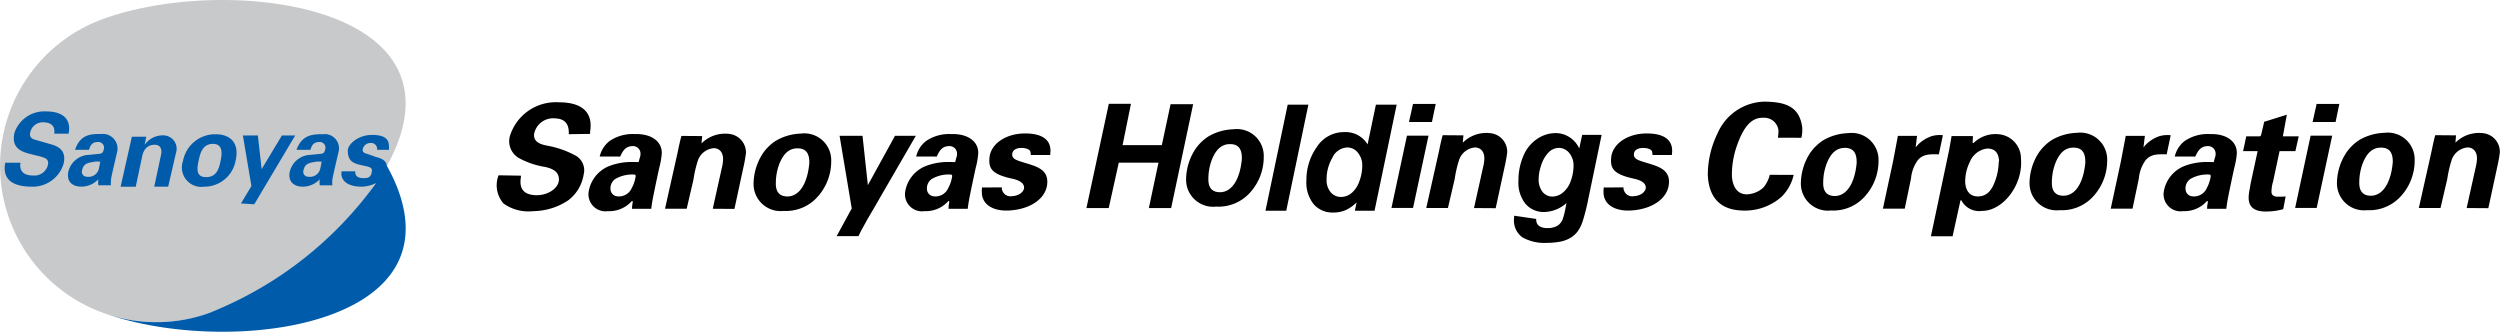
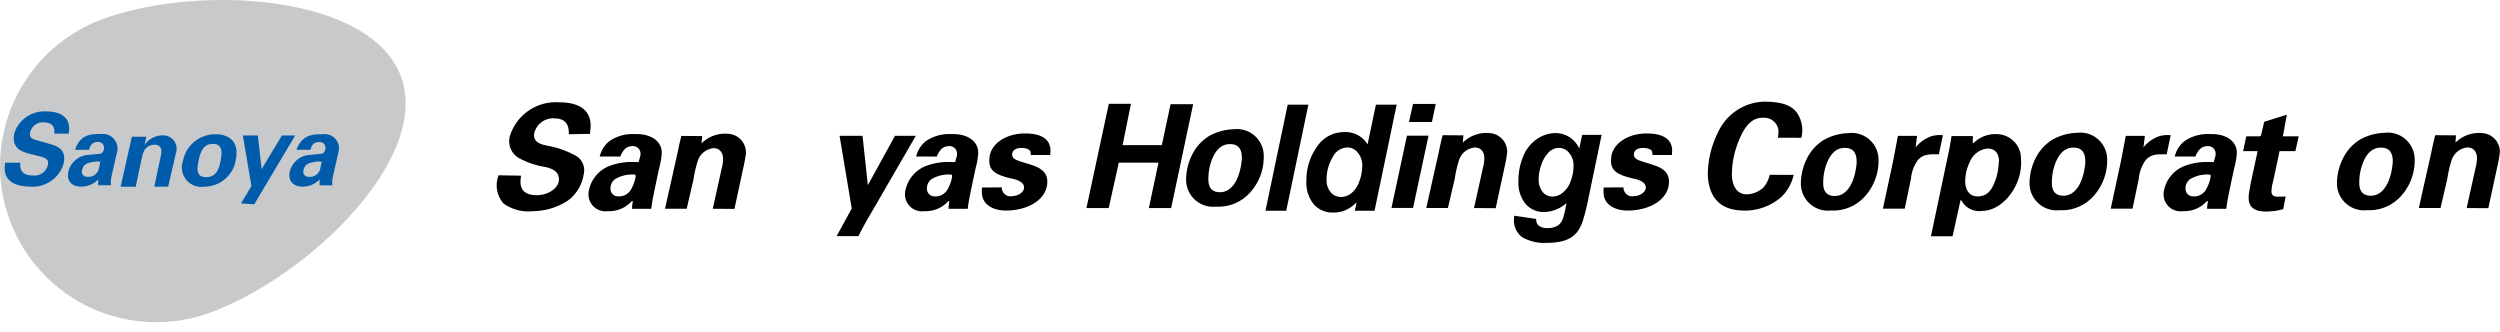
<svg xmlns="http://www.w3.org/2000/svg" width="233.573" height="31" viewBox="0 0 233.573 31">
  <defs>
    <clipPath id="clip-path">
      <rect id="長方形_430" data-name="長方形 430" width="233.573" height="31" fill="none" />
    </clipPath>
  </defs>
  <g id="グループ_1144" data-name="グループ 1144" transform="translate(0 0)">
    <g id="グループ_1141" data-name="グループ 1141" transform="translate(0 0)">
      <g id="グループ_1140" data-name="グループ 1140" clip-path="url(#clip-path)">
        <path id="パス_1094" data-name="パス 1094" d="M19.6,29.221A14.6,14.6,0,1,1,9.613,1.781c9.109-3.317,25.072-2.261,27.858,5.4S28.746,25.892,19.6,29.221" transform="translate(0 0)" fill="#c8c9ca" />
        <path id="パス_1095" data-name="パス 1095" d="M2.217,22.374c-.07.373-.064,1.19,1.153,1.19a1.286,1.286,0,0,0,1.406-.974c.109-.522-.16-.662-.831-.83l-.679-.167C2.241,21.343,1.378,21,1.638,19.629a2.944,2.944,0,0,1,2.927-2.052c2.243,0,2.309,1.338,2.143,2.079H5.371c.025-.22.148-1.06-1.072-1.06a1.2,1.2,0,0,0-1.177.958c-.112.52.292.631.558.7l1.306.377c.862.221,1.534.655,1.253,1.853a3.009,3.009,0,0,1-2.982,2.126C.823,24.606.6,23.358.793,22.374Z" transform="translate(-0.302 -7.17)" fill="#005bab" />
-         <path id="パス_1096" data-name="パス 1096" d="M42.961,24.182h0c-.054-.493-.485-.707-1.007-.828l-.813-.294c-.2-.046-.52-.127-.425-.486a.749.749,0,0,1,.714-.535.569.569,0,0,1,.622.638h1.105c0-.513.15-1.391-1.567-1.391-1.372,0-2.278.919-2.278,1.453,0,.976.465,1.192,1.248,1.367l.521.117c.513.116.532.269.448.631-.115.49-.487.468-.812.468-.6,0-.748-.375-.7-.635h-1.28c-.143.686.345,1.436,1.888,1.436a3.181,3.181,0,0,0,1.336-.34A35.242,35.242,0,0,1,26.419,37.9a14.559,14.559,0,0,1-9.7.1c9.156,3.19,24.818,2.079,27.576-5.5.924-2.537.278-5.446-1.33-8.324" transform="translate(-6.818 -8.682)" fill="#005bab" />
        <path id="パス_1097" data-name="パス 1097" d="M14.761,25.282c.053-.31.57-2.511.57-2.511a1.37,1.37,0,0,0-1.475-1.631c-.973,0-1.964,0-2.467,1.476h1.3c.1-.279.2-.725.828-.725a.533.533,0,0,1,.544.725c-.058.268-.172.347-.375.375l-1.229.118a2.053,2.053,0,0,0-1.707,1.6c-.166.989.508,1.351,1.222,1.351a2.192,2.192,0,0,0,1.594-.687,1.974,1.974,0,0,0,0,.562h1.171a3.242,3.242,0,0,1,.027-.657m-1.137-.957a.986.986,0,0,1-1.115.815.464.464,0,0,1-.46-.625c.114-.539.452-.66.954-.744a2.124,2.124,0,0,1,.739-.033Z" transform="translate(-4.376 -8.623)" fill="#005bab" />
        <path id="パス_1098" data-name="パス 1098" d="M49.7,25.295c.051-.31.568-2.511.568-2.511a1.327,1.327,0,0,0-1.431-1.613c-.973,0-1.986.027-2.508,1.458h1.3c.1-.279.2-.725.828-.725a.532.532,0,0,1,.542.725c-.057.268-.169.347-.372.375l-1.231.118a2.053,2.053,0,0,0-1.705,1.6c-.166.989.506,1.351,1.221,1.351a2.189,2.189,0,0,0,1.592-.687,1.924,1.924,0,0,0,0,.562h1.171a3.15,3.15,0,0,1,.024-.657m-1.137-.957a.985.985,0,0,1-1.113.815.462.462,0,0,1-.459-.625c.113-.539.451-.66.952-.744a2.138,2.138,0,0,1,.741-.033Z" transform="translate(-18.628 -8.635)" fill="#005bab" />
        <path id="パス_1099" data-name="パス 1099" d="M23.475,26.151h-1.3l.638-3c.078-.362.042-.917-.6-.917-.576,0-1.009.329-1.168,1.084l-.6,2.836H19.032l1.051-4.667h1.348l-.153.726H21.3a2.05,2.05,0,0,1,1.669-.856A1.251,1.251,0,0,1,24.2,23.009Z" transform="translate(-7.763 -8.71)" fill="#005bab" />
        <path id="パス_1100" data-name="パス 1100" d="M33.754,23.591c.362-1.713-.619-2.408-1.891-2.408a3.059,3.059,0,0,0-3.039,2.5,1.814,1.814,0,0,0,1.98,2.4,2.973,2.973,0,0,0,2.95-2.491m-1.426.125c-.135.633-.34,1.473-1.345,1.473s-.834-.893-.7-1.525.336-1.582,1.338-1.582.839,1,.705,1.634" transform="translate(-11.728 -8.641)" fill="#005bab" />
        <path id="パス_1101" data-name="パス 1101" d="M41.849,21.371l-1.894,3.146L39.6,21.371H38.2L39,26.1l-.978,1.624,1.242.079,3.826-6.431Z" transform="translate(-15.509 -8.717)" fill="#005bab" />
      </g>
    </g>
    <g id="グループ_1143" data-name="グループ 1143" transform="translate(0 0)">
      <g id="グループ_1142" data-name="グループ 1142" clip-path="url(#clip-path)">
        <path id="パス_1102" data-name="パス 1102" d="M342.433,23.254a2.545,2.545,0,0,1,.938-1.46,3.821,3.821,0,0,1,2.341-.638c1.737-.053,2.672.858,2.5,2.006a6.859,6.859,0,0,1-.224,1.172l-.215,1-.177.843c-.176.864-.263,1.272-.348,1.961h-1.792l.011-.282s.06-.342.06-.4-.092-.037-.092-.037a2.812,2.812,0,0,1-2.219.937,1.591,1.591,0,0,1-1.812-1.8,3.113,3.113,0,0,1,1.87-2.393,5.834,5.834,0,0,1,2.184-.4l.619.009.083-.317c.12-.41.075-.245.088-.4a.706.706,0,0,0-.685-.777c-.643,0-.914.319-1.212.979Zm3.27,1.687a3.12,3.12,0,0,0-1.837.425,1.067,1.067,0,0,0-.425.95.688.688,0,0,0,.591.651,1.306,1.306,0,0,0,1.4-.778,3.293,3.293,0,0,0,.363-1.113s-.009-.127-.1-.136" transform="translate(-139.247 -8.629)" />
        <path id="パス_1103" data-name="パス 1103" d="M228.463,21.884a3.123,3.123,0,0,1,2.628-.88,1.744,1.744,0,0,1,1.523,1.788,12.706,12.706,0,0,1-.237,1.327l-.838,3.887-2.027-.014.838-3.769a4.3,4.3,0,0,0,.114-.639c.1-.9-.38-1.252-.862-1.252a1.719,1.719,0,0,0-1.493,1.2,10.878,10.878,0,0,0-.4,1.743l-.632,2.714h-2.026l1.175-5.241c.121-.587.207-1.01.358-1.562l1.939.016Z" transform="translate(-91.797 -8.555)" />
        <path id="パス_1104" data-name="パス 1104" d="M385.1,21.884a3.119,3.119,0,0,1,1.007-.673,3.151,3.151,0,0,1,1.62-.208,1.745,1.745,0,0,1,1.521,1.788,12.7,12.7,0,0,1-.236,1.327l-.838,3.887-2.027-.014.837-3.769a4.154,4.154,0,0,0,.114-.639c.1-.9-.38-1.252-.86-1.252a1.721,1.721,0,0,0-1.5,1.2,11.214,11.214,0,0,0-.4,1.743l-.632,2.714h-2.026l1.175-5.241c.123-.587.208-1.01.357-1.562l1.941.016Z" transform="translate(-155.69 -8.555)" />
        <path id="パス_1105" data-name="パス 1105" d="M192.872,26.575a3.951,3.951,0,0,1-2.908,1.048,2.525,2.525,0,0,1-2.808-2.487,5.267,5.267,0,0,1,.892-2.924,4.369,4.369,0,0,1,1.19-1.144,4.945,4.945,0,0,1,2.344-.671A2.51,2.51,0,0,1,194.41,23a4.923,4.923,0,0,1-1.538,3.578m-.507-3.5c0-.85-.334-1.295-1.1-1.295-.738,0-1.294.43-1.706,1.467a5.071,5.071,0,0,0-.32,1.747c-.027.838.327,1.281,1.079,1.281,1.15,0,1.885-1.267,2.047-3.111Z" transform="translate(-76.34 -8.32)" />
        <path id="パス_1106" data-name="パス 1106" d="M289.879,27.185a3.944,3.944,0,0,1-2.908,1.048,2.526,2.526,0,0,1-2.809-2.487,5.293,5.293,0,0,1,.893-2.924,4.421,4.421,0,0,1,1.19-1.143,4.938,4.938,0,0,1,2.343-.672,2.511,2.511,0,0,1,2.83,2.6,4.922,4.922,0,0,1-1.538,3.578m-.507-3.5c0-.851-.333-1.3-1.1-1.3-.738,0-1.293.43-1.7,1.469a5.017,5.017,0,0,0-.322,1.746c-.027.838.327,1.28,1.08,1.28,1.15,0,1.884-1.264,2.047-3.112Z" transform="translate(-115.909 -8.568)" />
        <path id="パス_1107" data-name="パス 1107" d="M325.96,27.137a3.942,3.942,0,0,1-2.907,1.049,2.527,2.527,0,0,1-2.809-2.487,5.278,5.278,0,0,1,.893-2.924,4.414,4.414,0,0,1,1.19-1.144,4.951,4.951,0,0,1,2.343-.671,2.51,2.51,0,0,1,2.828,2.6,4.914,4.914,0,0,1-1.538,3.577m-.506-3.5c0-.85-.333-1.295-1.1-1.295-.738,0-1.293.431-1.7,1.467a5.045,5.045,0,0,0-.322,1.746c-.027.838.327,1.281,1.08,1.281,1.149,0,1.884-1.267,2.047-3.112Z" transform="translate(-130.627 -8.55)" />
        <path id="パス_1108" data-name="パス 1108" d="M374.469,27.137a3.951,3.951,0,0,1-2.907,1.049,2.527,2.527,0,0,1-2.81-2.487,5.271,5.271,0,0,1,.9-2.924,4.32,4.32,0,0,1,1.188-1.144,4.955,4.955,0,0,1,2.343-.671,2.51,2.51,0,0,1,2.83,2.6,4.919,4.919,0,0,1-1.538,3.577m-.507-3.5c0-.85-.335-1.295-1.1-1.295-.74,0-1.3.431-1.707,1.467a5.047,5.047,0,0,0-.322,1.746c-.025.838.328,1.281,1.079,1.281,1.15,0,1.885-1.267,2.048-3.112Z" transform="translate(-150.413 -8.55)" />
        <path id="パス_1109" data-name="パス 1109" d="M85.13,19.13c.046-.918-.334-1.455-1.3-1.479a1.807,1.807,0,0,0-1.94,1.465c-.093.964,1.055,1.033,1.552,1.15a8.615,8.615,0,0,1,2.2.8A1.57,1.57,0,0,1,86.52,22.9a3.754,3.754,0,0,1-1.444,2.41,5.957,5.957,0,0,1-3.236,1.008,4.015,4.015,0,0,1-2.8-.708,2.58,2.58,0,0,1-.47-2.64l2.1.034-.025.221c-.131.959.238,1.532,1.316,1.6,1.219.075,2.249-.679,2.249-1.445,0-.552-.271-.97-1.309-1.194a7.472,7.472,0,0,1-2.339-.779,1.81,1.81,0,0,1-.923-2.132,4.492,4.492,0,0,1,4.594-3.124c2.258,0,3.145,1.055,2.9,2.665-.013.084,0,.184-.015.285Z" transform="translate(-31.99 -6.592)" />
        <path id="パス_1110" data-name="パス 1110" d="M93.9,23.254a2.543,2.543,0,0,1,.936-1.46,3.825,3.825,0,0,1,2.342-.638c1.734-.053,2.672.858,2.5,2.006a6.859,6.859,0,0,1-.223,1.172l-.215,1-.177.843c-.175.864-.265,1.272-.349,1.961H96.917l.014-.282s.056-.342.056-.4-.09-.037-.09-.037a2.815,2.815,0,0,1-2.222.937,1.589,1.589,0,0,1-1.81-1.8,3.115,3.115,0,0,1,1.871-2.393,5.81,5.81,0,0,1,2.18-.4l.621.009.083-.317c.122-.41.074-.245.087-.4a.7.7,0,0,0-.684-.777c-.642,0-.914.319-1.21.979Zm3.271,1.687a3.122,3.122,0,0,0-1.839.425,1.07,1.07,0,0,0-.425.95.691.691,0,0,0,.592.651,1.306,1.306,0,0,0,1.4-.778,3.332,3.332,0,0,0,.363-1.113s-.009-.127-.095-.136" transform="translate(-37.869 -8.629)" />
        <path id="パス_1111" data-name="パス 1111" d="M143.839,23.254a2.546,2.546,0,0,1,.936-1.46,3.829,3.829,0,0,1,2.342-.638c1.735-.053,2.673.858,2.5,2.006a6.642,6.642,0,0,1-.223,1.172l-.214,1-.177.843c-.175.864-.265,1.272-.349,1.961H146.86l.015-.282s.056-.342.056-.4-.09-.037-.09-.037a2.812,2.812,0,0,1-2.22.937,1.59,1.59,0,0,1-1.812-1.8,3.113,3.113,0,0,1,1.872-2.393,5.809,5.809,0,0,1,2.18-.4l.622.009.081-.317c.123-.41.077-.245.088-.4a.7.7,0,0,0-.683-.777c-.642,0-.915.319-1.21.979Zm3.27,1.687a3.123,3.123,0,0,0-1.838.425,1.074,1.074,0,0,0-.425.95.691.691,0,0,0,.593.651,1.3,1.3,0,0,0,1.4-.778,3.316,3.316,0,0,0,.365-1.113s-.01-.127-.1-.136" transform="translate(-58.241 -8.629)" />
        <path id="パス_1112" data-name="パス 1112" d="M108.344,22a3.114,3.114,0,0,1,2.627-.881,1.745,1.745,0,0,1,1.524,1.788,12.858,12.858,0,0,1-.238,1.329l-.838,3.885-2.026-.014.837-3.77a3.824,3.824,0,0,0,.114-.639c.1-.9-.377-1.252-.862-1.252a1.722,1.722,0,0,0-1.493,1.2,10.909,10.909,0,0,0-.4,1.743l-.63,2.715h-2.026l1.174-5.242c.122-.586.208-1.009.358-1.56l1.938.014Z" transform="translate(-42.801 -8.603)" />
-         <path id="パス_1113" data-name="パス 1113" d="M124.623,27.256a3.951,3.951,0,0,1-2.907,1.048,2.526,2.526,0,0,1-2.811-2.487,5.288,5.288,0,0,1,.893-2.925,4.347,4.347,0,0,1,1.189-1.143,4.935,4.935,0,0,1,2.343-.671,2.51,2.51,0,0,1,2.83,2.6,4.921,4.921,0,0,1-1.538,3.578m-.508-3.5c0-.853-.333-1.3-1.1-1.3-.738,0-1.294.431-1.705,1.467a5.081,5.081,0,0,0-.322,1.747c-.027.836.328,1.282,1.08,1.282,1.151,0,1.884-1.268,2.047-3.114Z" transform="translate(-48.501 -8.598)" />
        <path id="パス_1114" data-name="パス 1114" d="M136.194,26.987l-.653,1.135-.653,1.109-.569,1.036-.269.536h-2.037l1.412-2.588-1.136-6.785h2.143l.5,4.605,2.534-4.605h1.946Z" transform="translate(-53.848 -8.741)" />
        <path id="パス_1115" data-name="パス 1115" d="M159.5,23.068a1.036,1.036,0,0,0-.036-.279c-.014-.2-.339-.4-.936-.374-.389.015-.8.2-.764.671.031.391.522.513,1.173.715,1.123.342,2.274.634,2.085,2.061-.173,1.3-1.552,2.259-3.475,2.389-1.63.112-2.622-.607-2.622-1.689a2.617,2.617,0,0,1,.02-.458l1.852-.007a.571.571,0,0,0,.054.331.8.8,0,0,0,.9.487c.7-.031,1.114-.444,1.121-.792.008-.486-.58-.724-1.069-.83-1.951-.421-2.262-.95-2.164-1.989.117-1.258,1.507-2.247,3.325-2.247,1.619,0,2.373.605,2.373,1.615,0,.112-.015.24-.029.4Z" transform="translate(-63.192 -8.589)" />
        <path id="パス_1116" data-name="パス 1116" d="M257.6,23.068a1.076,1.076,0,0,0-.034-.279c-.017-.2-.342-.4-.939-.374-.388.015-.8.2-.764.671.032.391.522.513,1.173.715,1.124.342,2.274.634,2.085,2.061-.173,1.3-1.552,2.259-3.474,2.389-1.628.112-2.622-.607-2.622-1.689a2.729,2.729,0,0,1,.02-.458l1.852-.007a.566.566,0,0,0,.056.331.8.8,0,0,0,.9.487c.7-.031,1.113-.444,1.121-.792.008-.486-.58-.724-1.07-.83-1.95-.421-2.261-.95-2.164-1.989.118-1.258,1.506-2.247,3.325-2.247,1.619,0,2.371.605,2.371,1.615,0,.112-.014.24-.027.4Z" transform="translate(-103.208 -8.589)" />
        <path id="パス_1117" data-name="パス 1117" d="M178.475,20.242l.816-3.823h2.11l-2.055,9.7h-2.083l.9-4.238h-3.71l-.939,4.238h-2.082l2.09-9.736,2.069,0-.783,3.86Z" transform="translate(-69.926 -6.682)" />
-         <path id="パス_1118" data-name="パス 1118" d="M364.169,26.118h-2.014l1.448-6.755h2.015Zm1.766-8.031h-2.148l.377-1.687h2.121Z" transform="translate(-147.723 -6.69)" />
        <path id="パス_1119" data-name="パス 1119" d="M221.579,26.118h-2.016l1.449-6.755h2.014Zm1.766-8.031H221.2l.377-1.687h2.12Z" transform="translate(-89.56 -6.69)" />
        <path id="パス_1120" data-name="パス 1120" d="M276.032,19.407a6.34,6.34,0,0,0,.054-.663,1.337,1.337,0,0,0-1.412-1.2c-1.239-.05-1.918,1.079-2.442,2.519a8.238,8.238,0,0,0-.5,2.957c.075.933.475,1.677,1.393,1.677a2.388,2.388,0,0,0,1.563-.648,2.911,2.911,0,0,0,.582-1.175l2.233.005a4.108,4.108,0,0,1-1.156,2.067,5.161,5.161,0,0,1-3.757,1.258c-2.148-.1-3.033-1.431-3.109-3.336A8.833,8.833,0,0,1,270.391,19a4.9,4.9,0,0,1,4.339-2.962c1.927.014,3.281.4,3.566,2.346a3.1,3.1,0,0,1-.075,1.03Z" transform="translate(-109.922 -6.541)" />
        <path id="パス_1121" data-name="パス 1121" d="M302.336,23.118c-.923-.028-1.475-.009-1.956.532a3.4,3.4,0,0,0-.644,1.72l-.587,2.822h-2.04l.949-4.416.451-2.383h1.79l-.131,1.069a3.239,3.239,0,0,1,1.512-1.05,2.693,2.693,0,0,1,1.034-.082Z" transform="translate(-121.191 -8.696)" />
        <path id="パス_1122" data-name="パス 1122" d="M338.285,23.118c-.924-.028-1.475-.009-1.958.532a3.422,3.422,0,0,0-.642,1.72l-.59,2.822h-2.037l.949-4.416.454-2.383h1.788l-.132,1.069a3.243,3.243,0,0,1,1.51-1.05,2.706,2.706,0,0,1,1.034-.082Z" transform="translate(-135.854 -8.696)" />
        <path id="パス_1123" data-name="パス 1123" d="M308.591,21.955c0,.037.067.05.1.017a2.919,2.919,0,0,1,2.27-.807,2.28,2.28,0,0,1,2.141,2.306c.208,2.432-1.679,4.862-3.636,4.862a1.882,1.882,0,0,1-1.928-.977c-.023-.031-.069-.047-.1.041l-.726,3.308h-2.024l1.715-8.124.216-1.241h1.992Zm2.458,1.64c-.066-.756-.439-1.089-1.1-1.089a2.007,2.007,0,0,0-1.622,1.243,4.1,4.1,0,0,0-.432,1.978c.067.782.475,1.267,1.2,1.253.666-.014,1.163-.364,1.525-1.274a5.38,5.38,0,0,0,.4-1.843c.007-.072.036-.225.033-.268" transform="translate(-124.284 -8.628)" />
        <path id="パス_1124" data-name="パス 1124" d="M356.749,24.33a3.419,3.419,0,0,0-.152.993c.028.369.325.429.582.435.178,0,.533-.005.74-.023l-.223,1.184a5.63,5.63,0,0,1-1.409.218c-1.577.075-1.869-.649-1.817-1.47a5.439,5.439,0,0,1,.117-.745c.016-.143.056-.378.131-.72l.586-2.7h-1.358l.294-1.384h1.265c.062,0,.117-.1.133-.161s.279-1.2.279-1.2l2.115-.663-.369,2.021h1.478l-.308,1.384h-1.48Z" transform="translate(-144.375 -7.38)" />
        <path id="パス_1125" data-name="パス 1125" d="M199.683,26.427l2.075-9.906h1.933l-2.068,9.906Z" transform="translate(-81.451 -6.739)" />
        <path id="パス_1126" data-name="パス 1126" d="M212.508,26.427H210.67l.162-.777a3.575,3.575,0,0,1-1.037.726,2.891,2.891,0,0,1-1.152.22,2.332,2.332,0,0,1-1.808-.761,3.232,3.232,0,0,1-.693-2.247,5.309,5.309,0,0,1,.973-3.115,3,3,0,0,1,2.574-1.392,2.394,2.394,0,0,1,2.169,1.149l.777-3.71h1.94Zm-4.48-2.919a1.734,1.734,0,0,0,.389,1.2,1.234,1.234,0,0,0,.956.433,1.554,1.554,0,0,0,.984-.362,2.452,2.452,0,0,0,.729-1.1,4.125,4.125,0,0,0,.274-1.426,1.843,1.843,0,0,0-.419-1.257,1.254,1.254,0,0,0-.967-.48,1.6,1.6,0,0,0-1.4.947,4.017,4.017,0,0,0-.548,2.047" transform="translate(-84.085 -6.739)" />
        <path id="パス_1127" data-name="パス 1127" d="M238.928,28.72l2.047.3a.884.884,0,0,0,.1.47.785.785,0,0,0,.328.271,1.418,1.418,0,0,0,.618.111,1.776,1.776,0,0,0,.987-.243,1.334,1.334,0,0,0,.453-.608,7.548,7.548,0,0,0,.277-1.149l.068-.337a3.229,3.229,0,0,1-2.082.838,2.232,2.232,0,0,1-1.73-.744,3.132,3.132,0,0,1-.676-2.175,5.743,5.743,0,0,1,.459-2.318,3.513,3.513,0,0,1,1.291-1.595,3.077,3.077,0,0,1,1.7-.541,2.388,2.388,0,0,1,1.312.378A2.525,2.525,0,0,1,245,22.436l.271-1.271h1.818l-1.244,5.981a20.091,20.091,0,0,1-.513,2.054,3.62,3.62,0,0,1-.481.98,2.328,2.328,0,0,1-.682.612,2.991,2.991,0,0,1-.973.354,6.413,6.413,0,0,1-1.216.108,4.156,4.156,0,0,1-2.3-.52,1.929,1.929,0,0,1-.777-1.73,2.215,2.215,0,0,1,.021-.284m2.284-3.466a1.865,1.865,0,0,0,.368,1.247,1.167,1.167,0,0,0,.922.429,1.552,1.552,0,0,0,.984-.385,2.4,2.4,0,0,0,.729-1.095,4.06,4.06,0,0,0,.253-1.372,1.79,1.79,0,0,0-.412-1.23,1.241,1.241,0,0,0-.953-.466,1.363,1.363,0,0,0-.956.413,3.037,3.037,0,0,0-.72,1.271,3.884,3.884,0,0,0-.216,1.189" transform="translate(-97.45 -8.565)" />
      </g>
    </g>
  </g>
</svg>